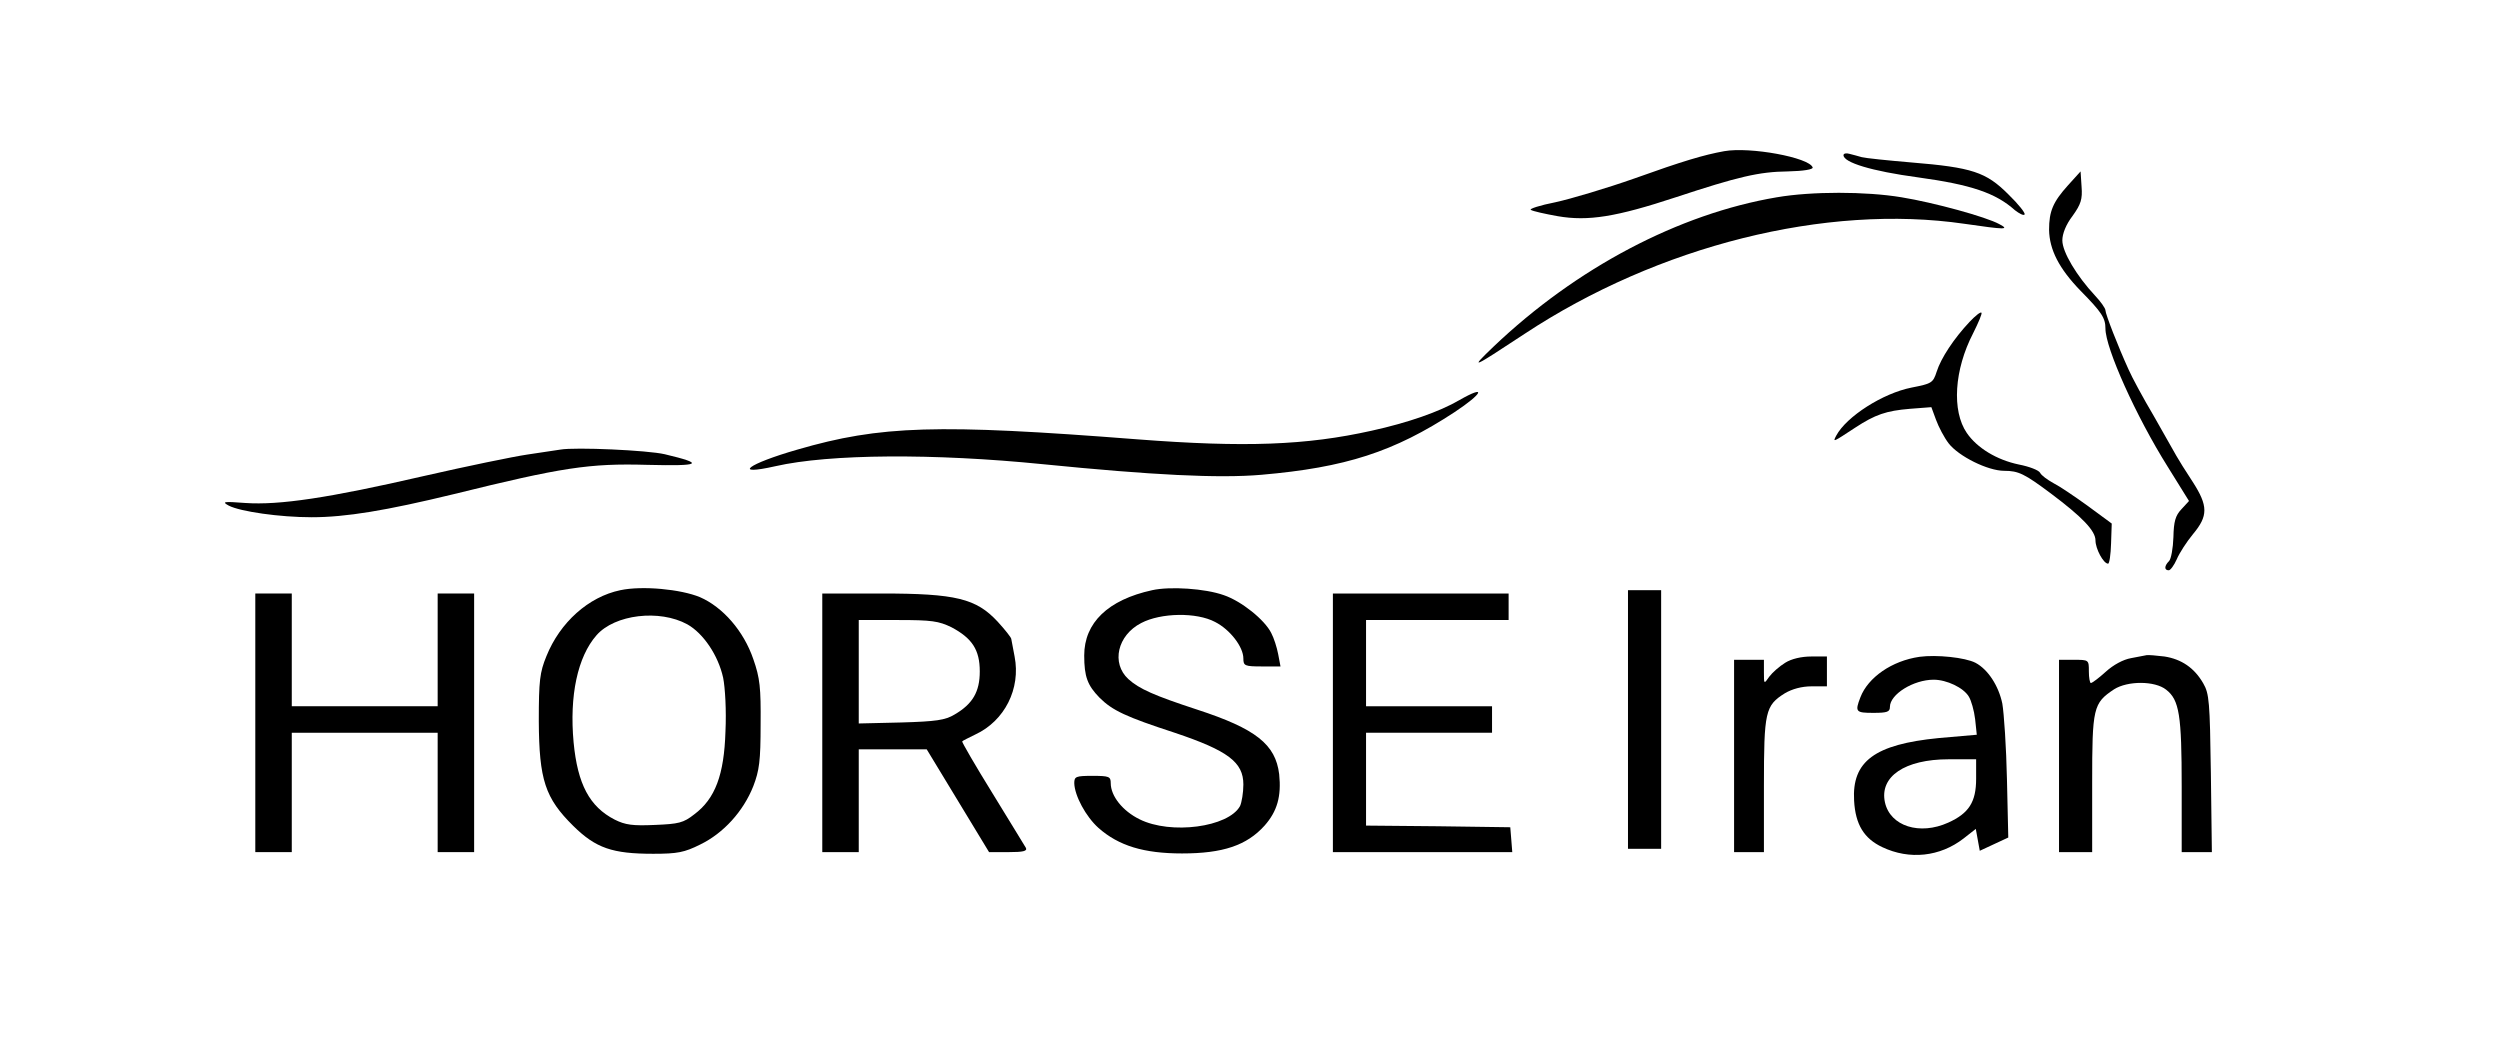
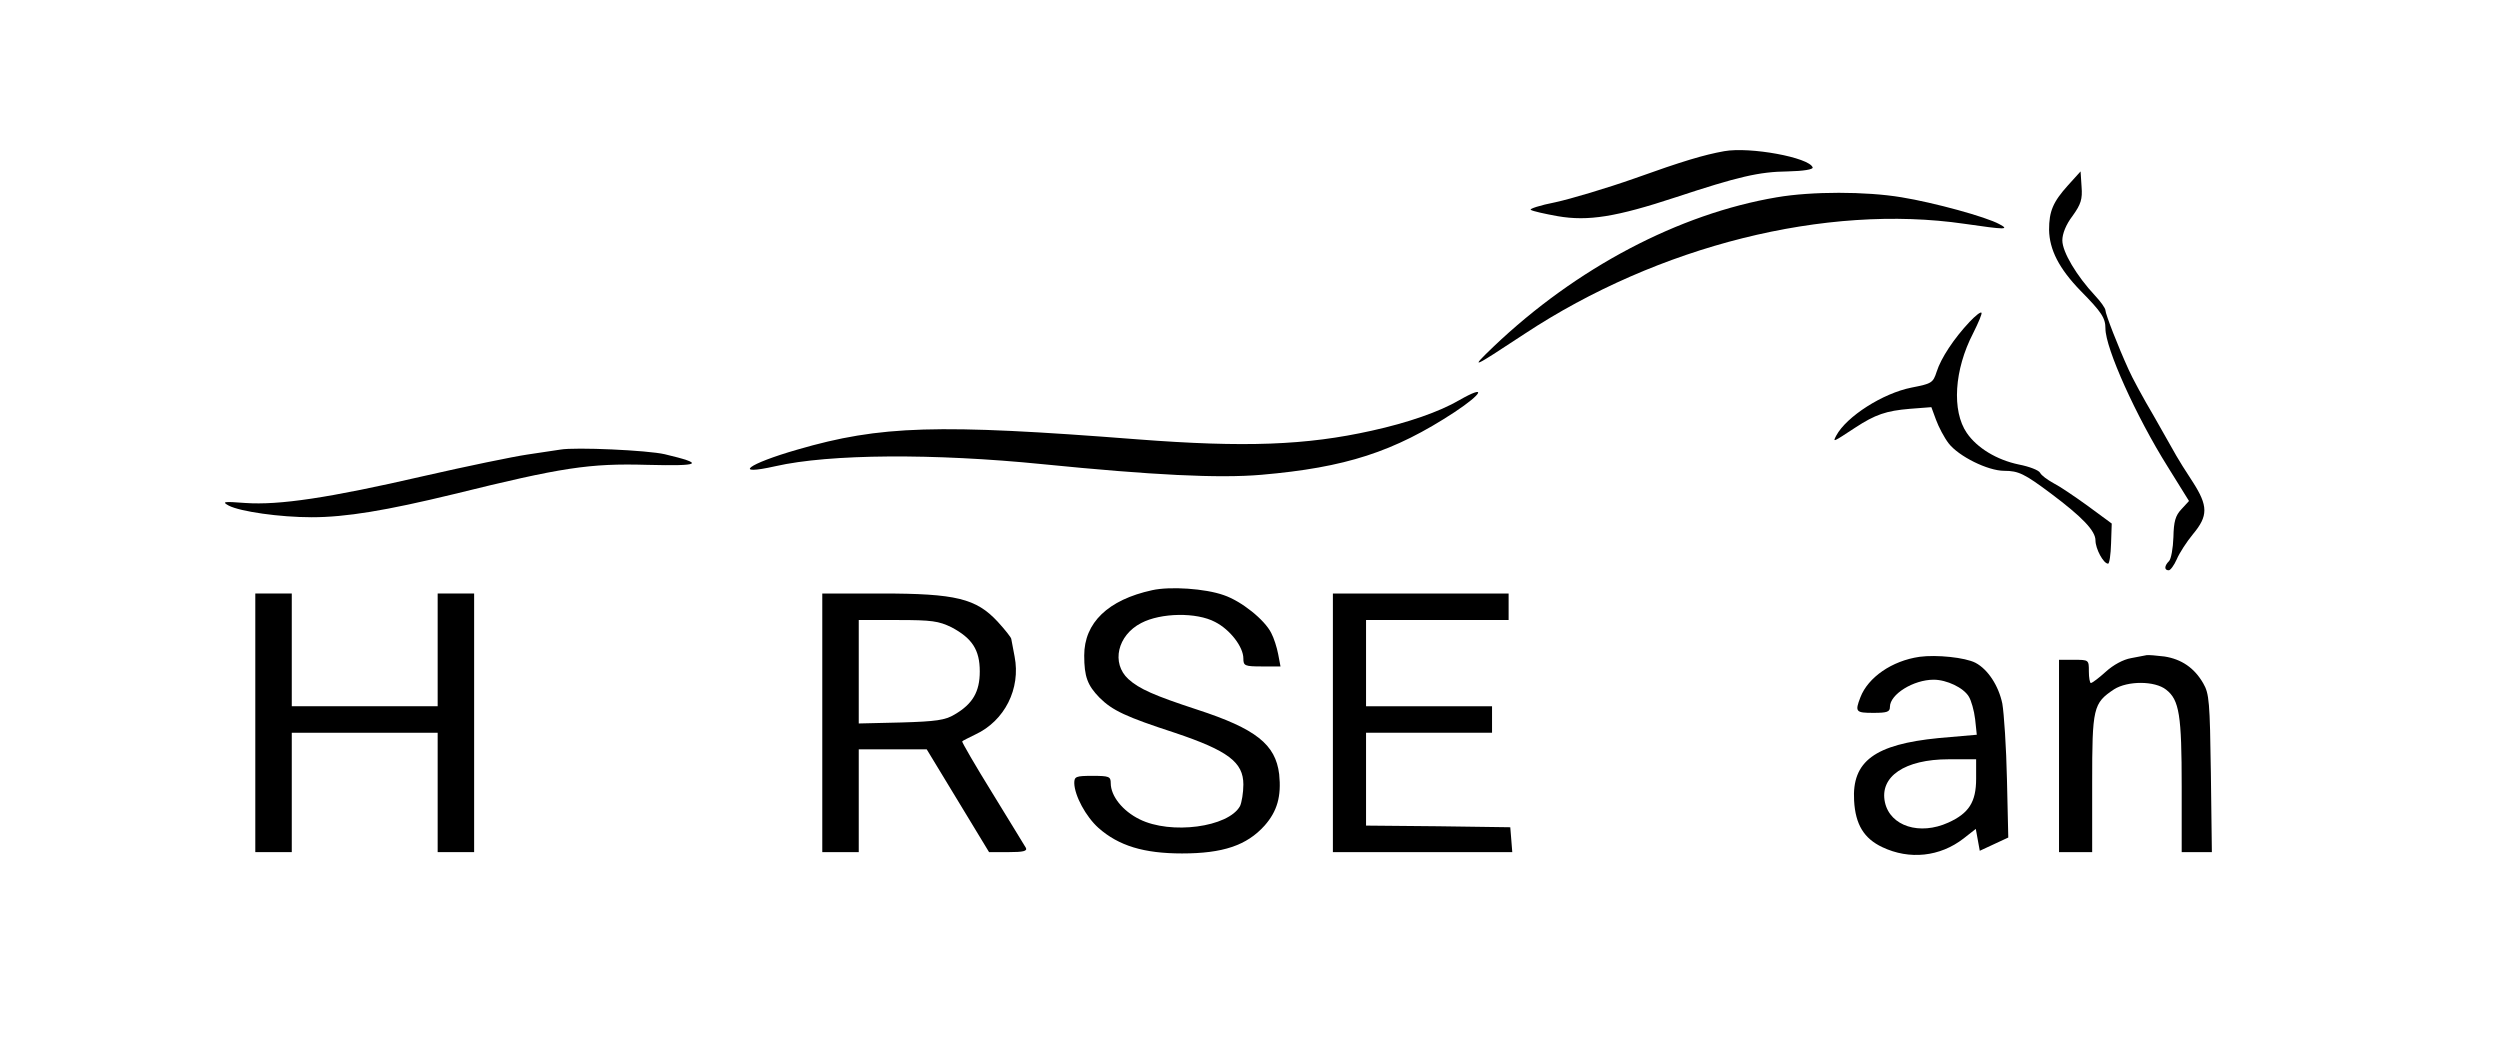
<svg xmlns="http://www.w3.org/2000/svg" version="1.0" width="754pt" height="319pt" viewBox="0 0 754 319" preserveAspectRatio="xMidYMid meet">
  <g transform="translate(0,319) scale(0.1,-0.1)" fill="#000000" stroke="none">
    <path d="M5200 2734 c-61 -11 -125 -30 -270 -82 -85 -30 -193 -62 -239 -72 -46 -9 -80 -20 -74 -23 6 -4 42 -12 81 -19 92 -16 177 -2 356 57 188 62 251 77 338 78 47 1 77 6 75 12 -10 30 -189 63 -267 49z" />
-     <path d="M5560 2722 c0 -22 84 -48 225 -67 160 -22 234 -47 292 -99 13 -10 26 -17 29 -13 4 3 -18 31 -49 61 -67 67 -109 81 -292 96 -71 6 -139 13 -150 16 -11 3 -28 8 -37 10 -10 3 -18 1 -18 -4z" />
    <path d="M6237 2631 c-45 -50 -57 -78 -57 -134 1 -60 30 -117 95 -184 64 -65 75 -82 75 -114 0 -59 92 -264 188 -417 l64 -103 -23 -25 c-18 -19 -23 -37 -24 -84 -1 -33 -7 -66 -13 -72 -15 -15 -15 -28 -1 -28 5 0 16 15 24 33 8 19 30 53 49 76 46 55 46 85 -1 158 -21 32 -43 67 -49 78 -6 11 -37 65 -68 120 -32 54 -66 117 -76 140 -32 70 -70 168 -70 179 0 6 -14 26 -31 44 -56 60 -99 132 -99 167 0 20 11 48 31 74 25 35 30 50 27 88 l-3 46 -38 -42z" />
    <path d="M5359 2595 c-296 -50 -605 -213 -854 -450 -74 -71 -68 -68 93 38 403 266 909 393 1327 332 124 -18 137 -18 105 -1 -40 22 -197 65 -295 81 -108 18 -271 18 -376 0z" />
    <path d="M5940 2219 c-47 -50 -86 -109 -99 -150 -11 -34 -15 -36 -76 -48 -86 -17 -196 -87 -227 -145 -11 -21 -10 -20 57 24 61 40 94 51 165 57 l65 5 14 -38 c8 -22 25 -54 38 -71 30 -39 118 -83 168 -83 43 0 61 -9 140 -68 96 -72 135 -113 135 -142 0 -25 24 -70 38 -70 4 0 8 27 9 61 l2 60 -72 53 c-40 29 -86 60 -104 69 -18 10 -36 23 -40 31 -4 8 -33 19 -64 25 -67 14 -126 50 -157 95 -46 67 -38 191 19 301 16 32 28 60 25 62 -3 3 -19 -10 -36 -28z" />
    <path d="M4401 1983 c-60 -35 -155 -68 -264 -92 -197 -44 -382 -51 -707 -26 -604 47 -774 42 -1025 -31 -150 -43 -199 -80 -66 -50 163 37 477 39 806 6 331 -33 530 -43 659 -32 254 22 400 69 583 189 86 57 98 84 14 36z" />
    <path d="M1690 1834 c-14 -2 -59 -9 -100 -15 -41 -6 -182 -35 -313 -65 -286 -66 -435 -88 -537 -81 -66 5 -72 4 -50 -8 35 -18 154 -35 250 -35 103 0 224 20 430 70 324 80 407 93 582 88 163 -4 175 3 53 32 -51 12 -270 22 -315 14z" />
-     <path d="M1871 1410 c-96 -20 -182 -97 -223 -199 -20 -49 -23 -73 -23 -196 1 -177 19 -232 104 -316 68 -67 118 -84 241 -84 73 0 94 4 142 28 70 34 130 100 160 176 18 47 22 76 22 186 1 111 -2 140 -22 197 -29 85 -92 157 -161 187 -58 24 -174 35 -240 21z m202 -103 c48 -27 93 -93 108 -161 6 -30 10 -99 7 -162 -4 -131 -31 -203 -94 -250 -33 -26 -47 -29 -119 -32 -67 -3 -89 0 -121 16 -76 39 -112 107 -124 233 -13 141 12 258 69 323 55 63 190 79 274 33z" />
    <path d="M3475 1410 c-133 -29 -205 -98 -205 -197 0 -64 10 -90 46 -127 39 -39 80 -58 227 -106 161 -54 207 -89 207 -156 0 -25 -5 -54 -10 -65 -35 -64 -209 -87 -303 -40 -51 25 -87 70 -87 109 0 20 -5 22 -55 22 -50 0 -55 -2 -55 -22 1 -38 35 -101 73 -135 61 -54 137 -77 252 -77 123 0 195 24 249 84 38 43 51 88 44 155 -11 90 -70 137 -248 195 -128 42 -174 62 -207 92 -52 48 -33 132 39 169 59 31 167 33 223 3 45 -23 85 -75 85 -110 0 -22 4 -24 56 -24 l56 0 -7 37 c-4 21 -13 49 -21 64 -20 40 -90 96 -143 114 -56 20 -162 27 -216 15z" />
-     <path d="M4910 1020 l0 -390 50 0 50 0 0 390 0 390 -50 0 -50 0 0 -390z" />
    <path d="M770 1010 l0 -390 55 0 55 0 0 180 0 180 220 0 220 0 0 -180 0 -180 55 0 55 0 0 390 0 390 -55 0 -55 0 0 -170 0 -170 -220 0 -220 0 0 170 0 170 -55 0 -55 0 0 -390z" />
    <path d="M2480 1010 l0 -390 55 0 55 0 0 155 0 155 103 0 102 0 94 -155 94 -155 59 0 c44 0 57 3 52 13 -4 6 -49 81 -101 165 -52 84 -93 155 -91 156 1 2 20 11 40 21 88 41 137 138 118 235 -5 25 -9 48 -10 53 0 4 -19 28 -41 52 -65 70 -126 85 -350 85 l-179 0 0 -390z m390 288 c62 -33 85 -68 85 -133 0 -61 -21 -98 -76 -130 -28 -17 -56 -21 -161 -24 l-128 -3 0 156 0 156 118 0 c102 0 123 -3 162 -22z" />
    <path d="M4020 1010 l0 -390 271 0 270 0 -3 38 -3 37 -217 3 -218 2 0 140 0 140 190 0 190 0 0 40 0 40 -190 0 -190 0 0 130 0 130 215 0 215 0 0 40 0 40 -265 0 -265 0 0 -390z" />
    <path d="M5789 1209 c-83 -12 -155 -62 -178 -122 -17 -44 -14 -47 39 -47 42 0 50 3 50 18 0 38 71 82 132 82 39 0 90 -24 106 -51 7 -11 16 -42 19 -68 l5 -47 -115 -10 c-193 -19 -262 -70 -255 -189 4 -72 30 -114 85 -140 82 -39 174 -29 245 26 l37 29 6 -33 6 -33 43 20 43 20 -4 175 c-2 97 -9 200 -14 229 -11 53 -43 103 -81 123 -31 16 -117 25 -169 18z m171 -368 c0 -70 -22 -104 -84 -132 -86 -39 -175 -11 -191 61 -17 78 60 130 192 130 l83 0 0 -59z" />
    <path d="M6474 1214 c-5 -1 -26 -5 -47 -9 -23 -4 -53 -20 -76 -41 -21 -19 -41 -34 -45 -34 -3 0 -6 16 -6 35 0 35 0 35 -45 35 l-45 0 0 -290 0 -290 50 0 50 0 0 208 c0 228 3 241 66 283 41 26 123 26 157 -1 40 -31 47 -77 47 -292 l0 -198 46 0 45 0 -3 238 c-3 216 -5 240 -23 271 -27 47 -66 73 -117 81 -25 3 -48 5 -54 4z" />
-     <path d="M5384 1191 c-18 -11 -39 -30 -48 -42 -16 -23 -16 -23 -16 14 l0 37 -45 0 -45 0 0 -290 0 -290 45 0 45 0 0 200 c0 224 4 242 63 279 22 13 51 21 81 21 l46 0 0 45 0 45 -47 0 c-30 0 -60 -7 -79 -19z" />
  </g>
</svg>